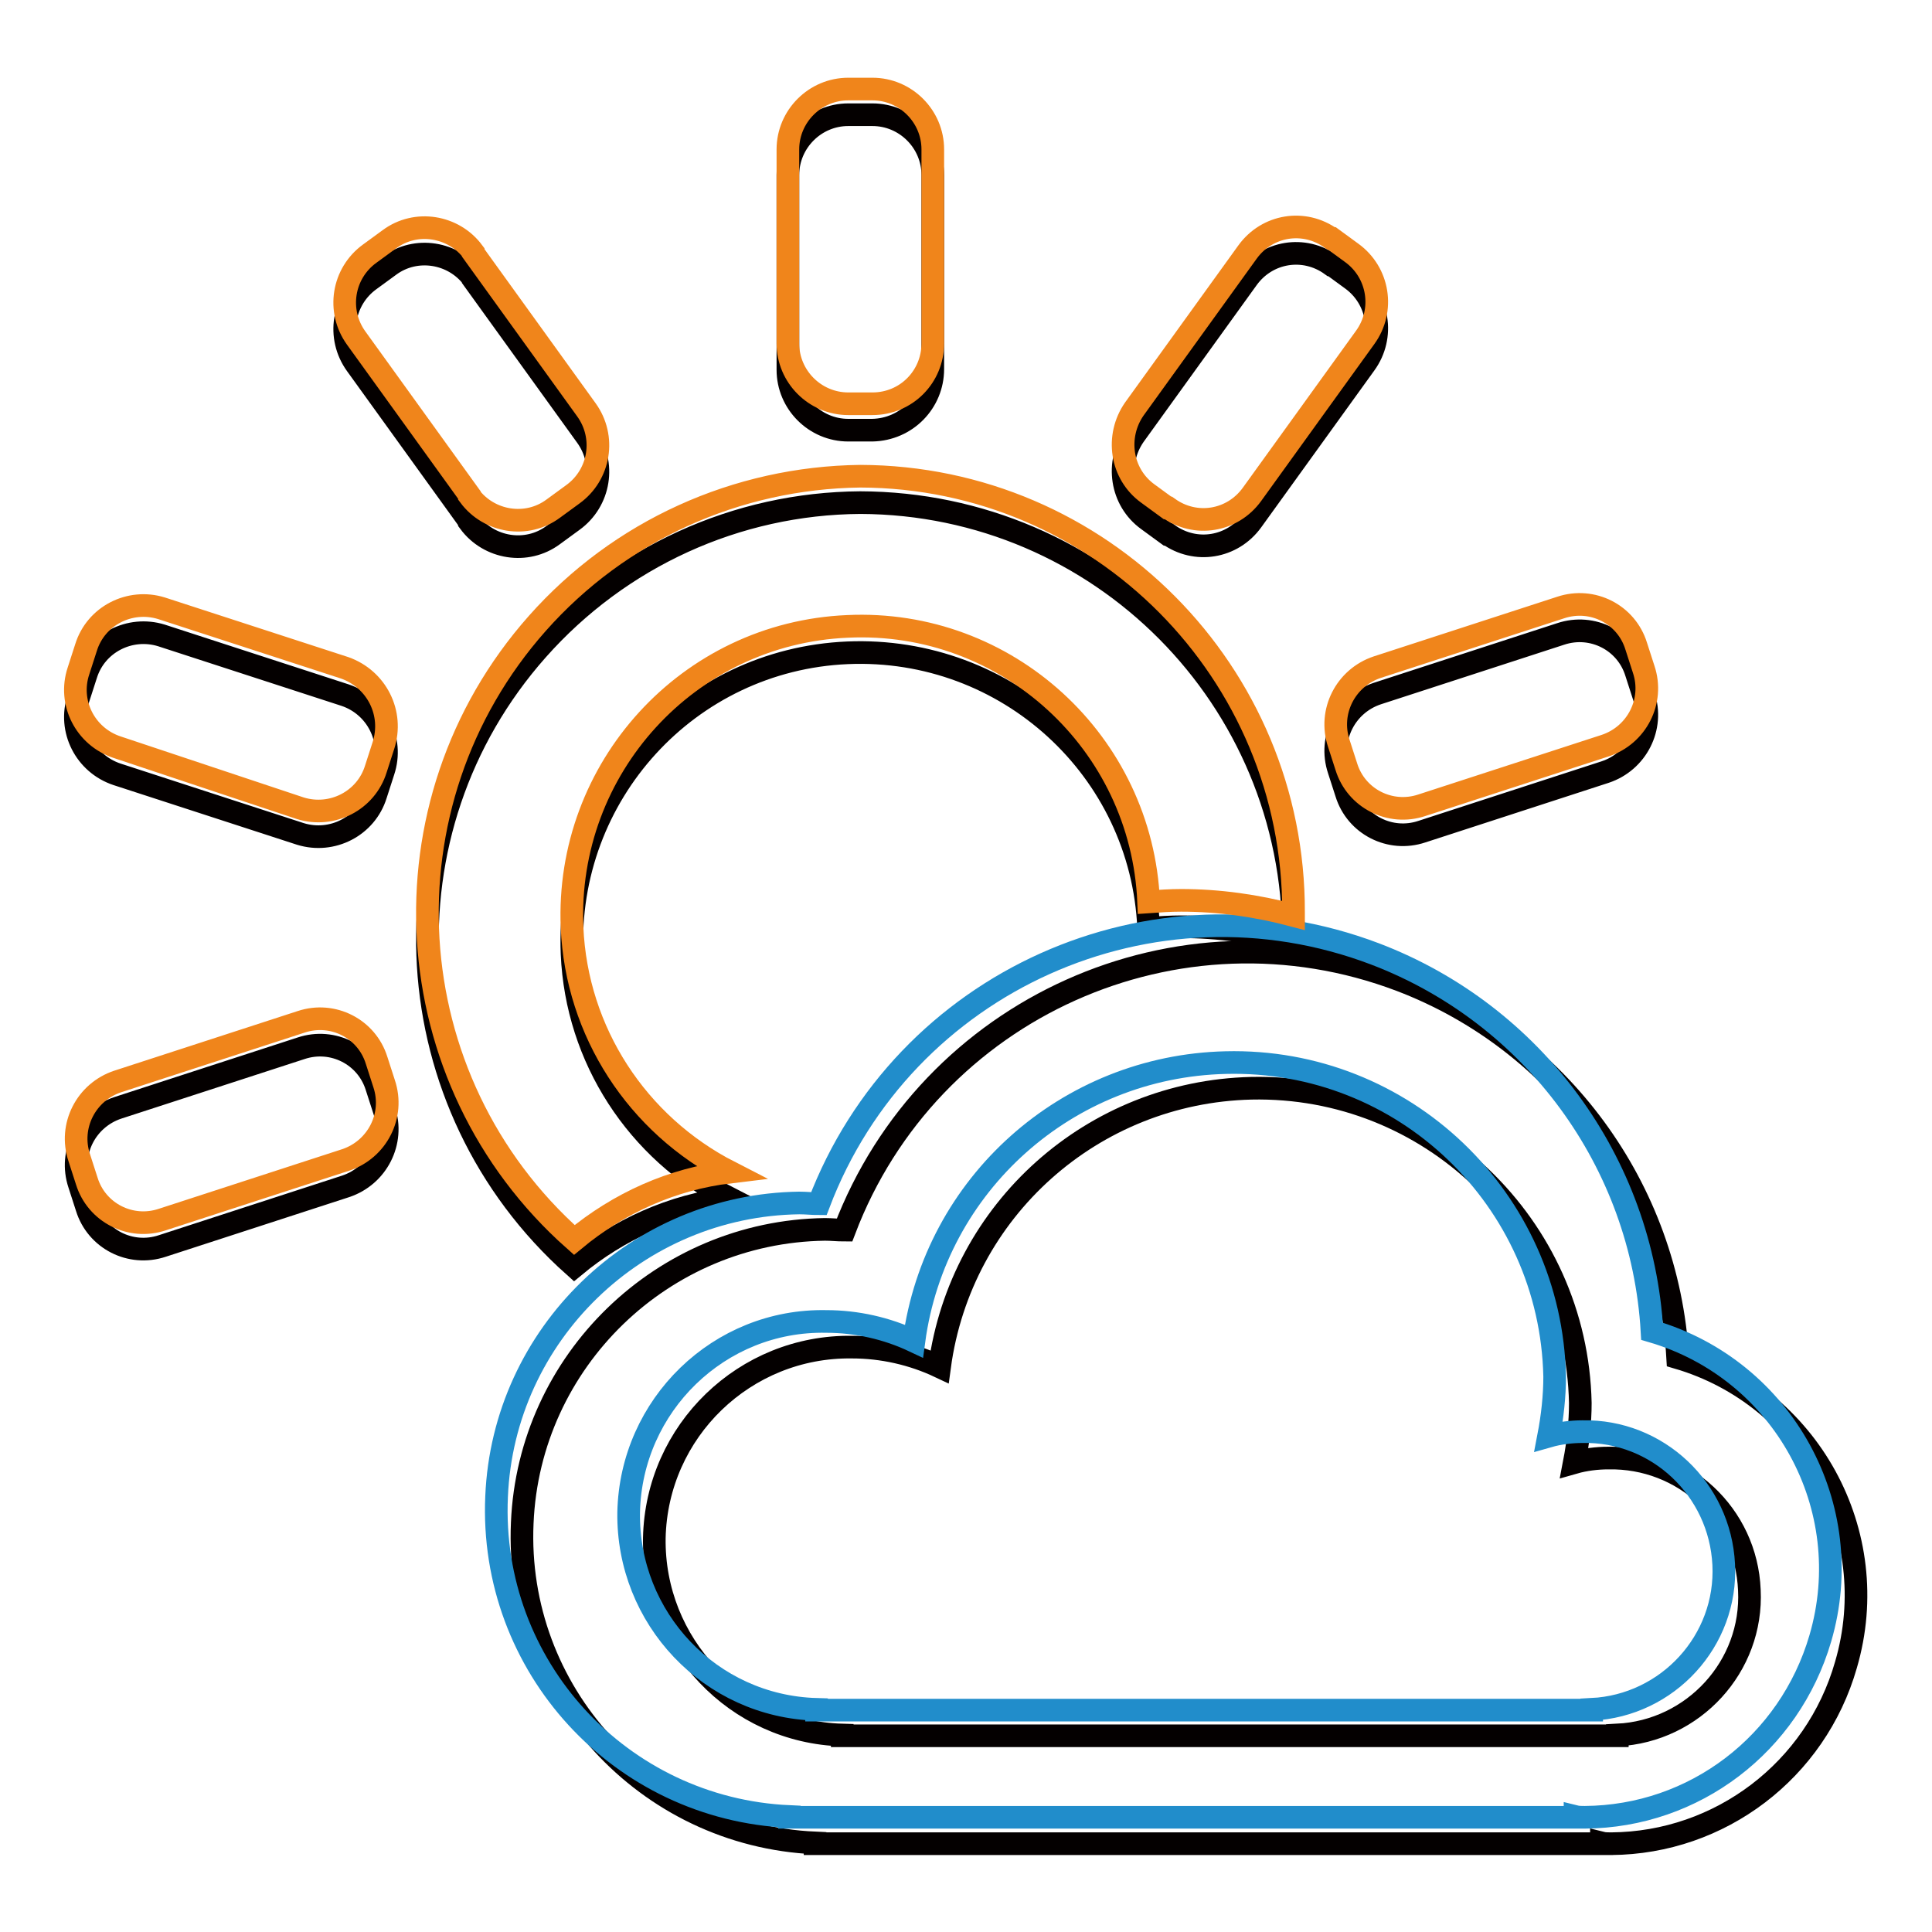
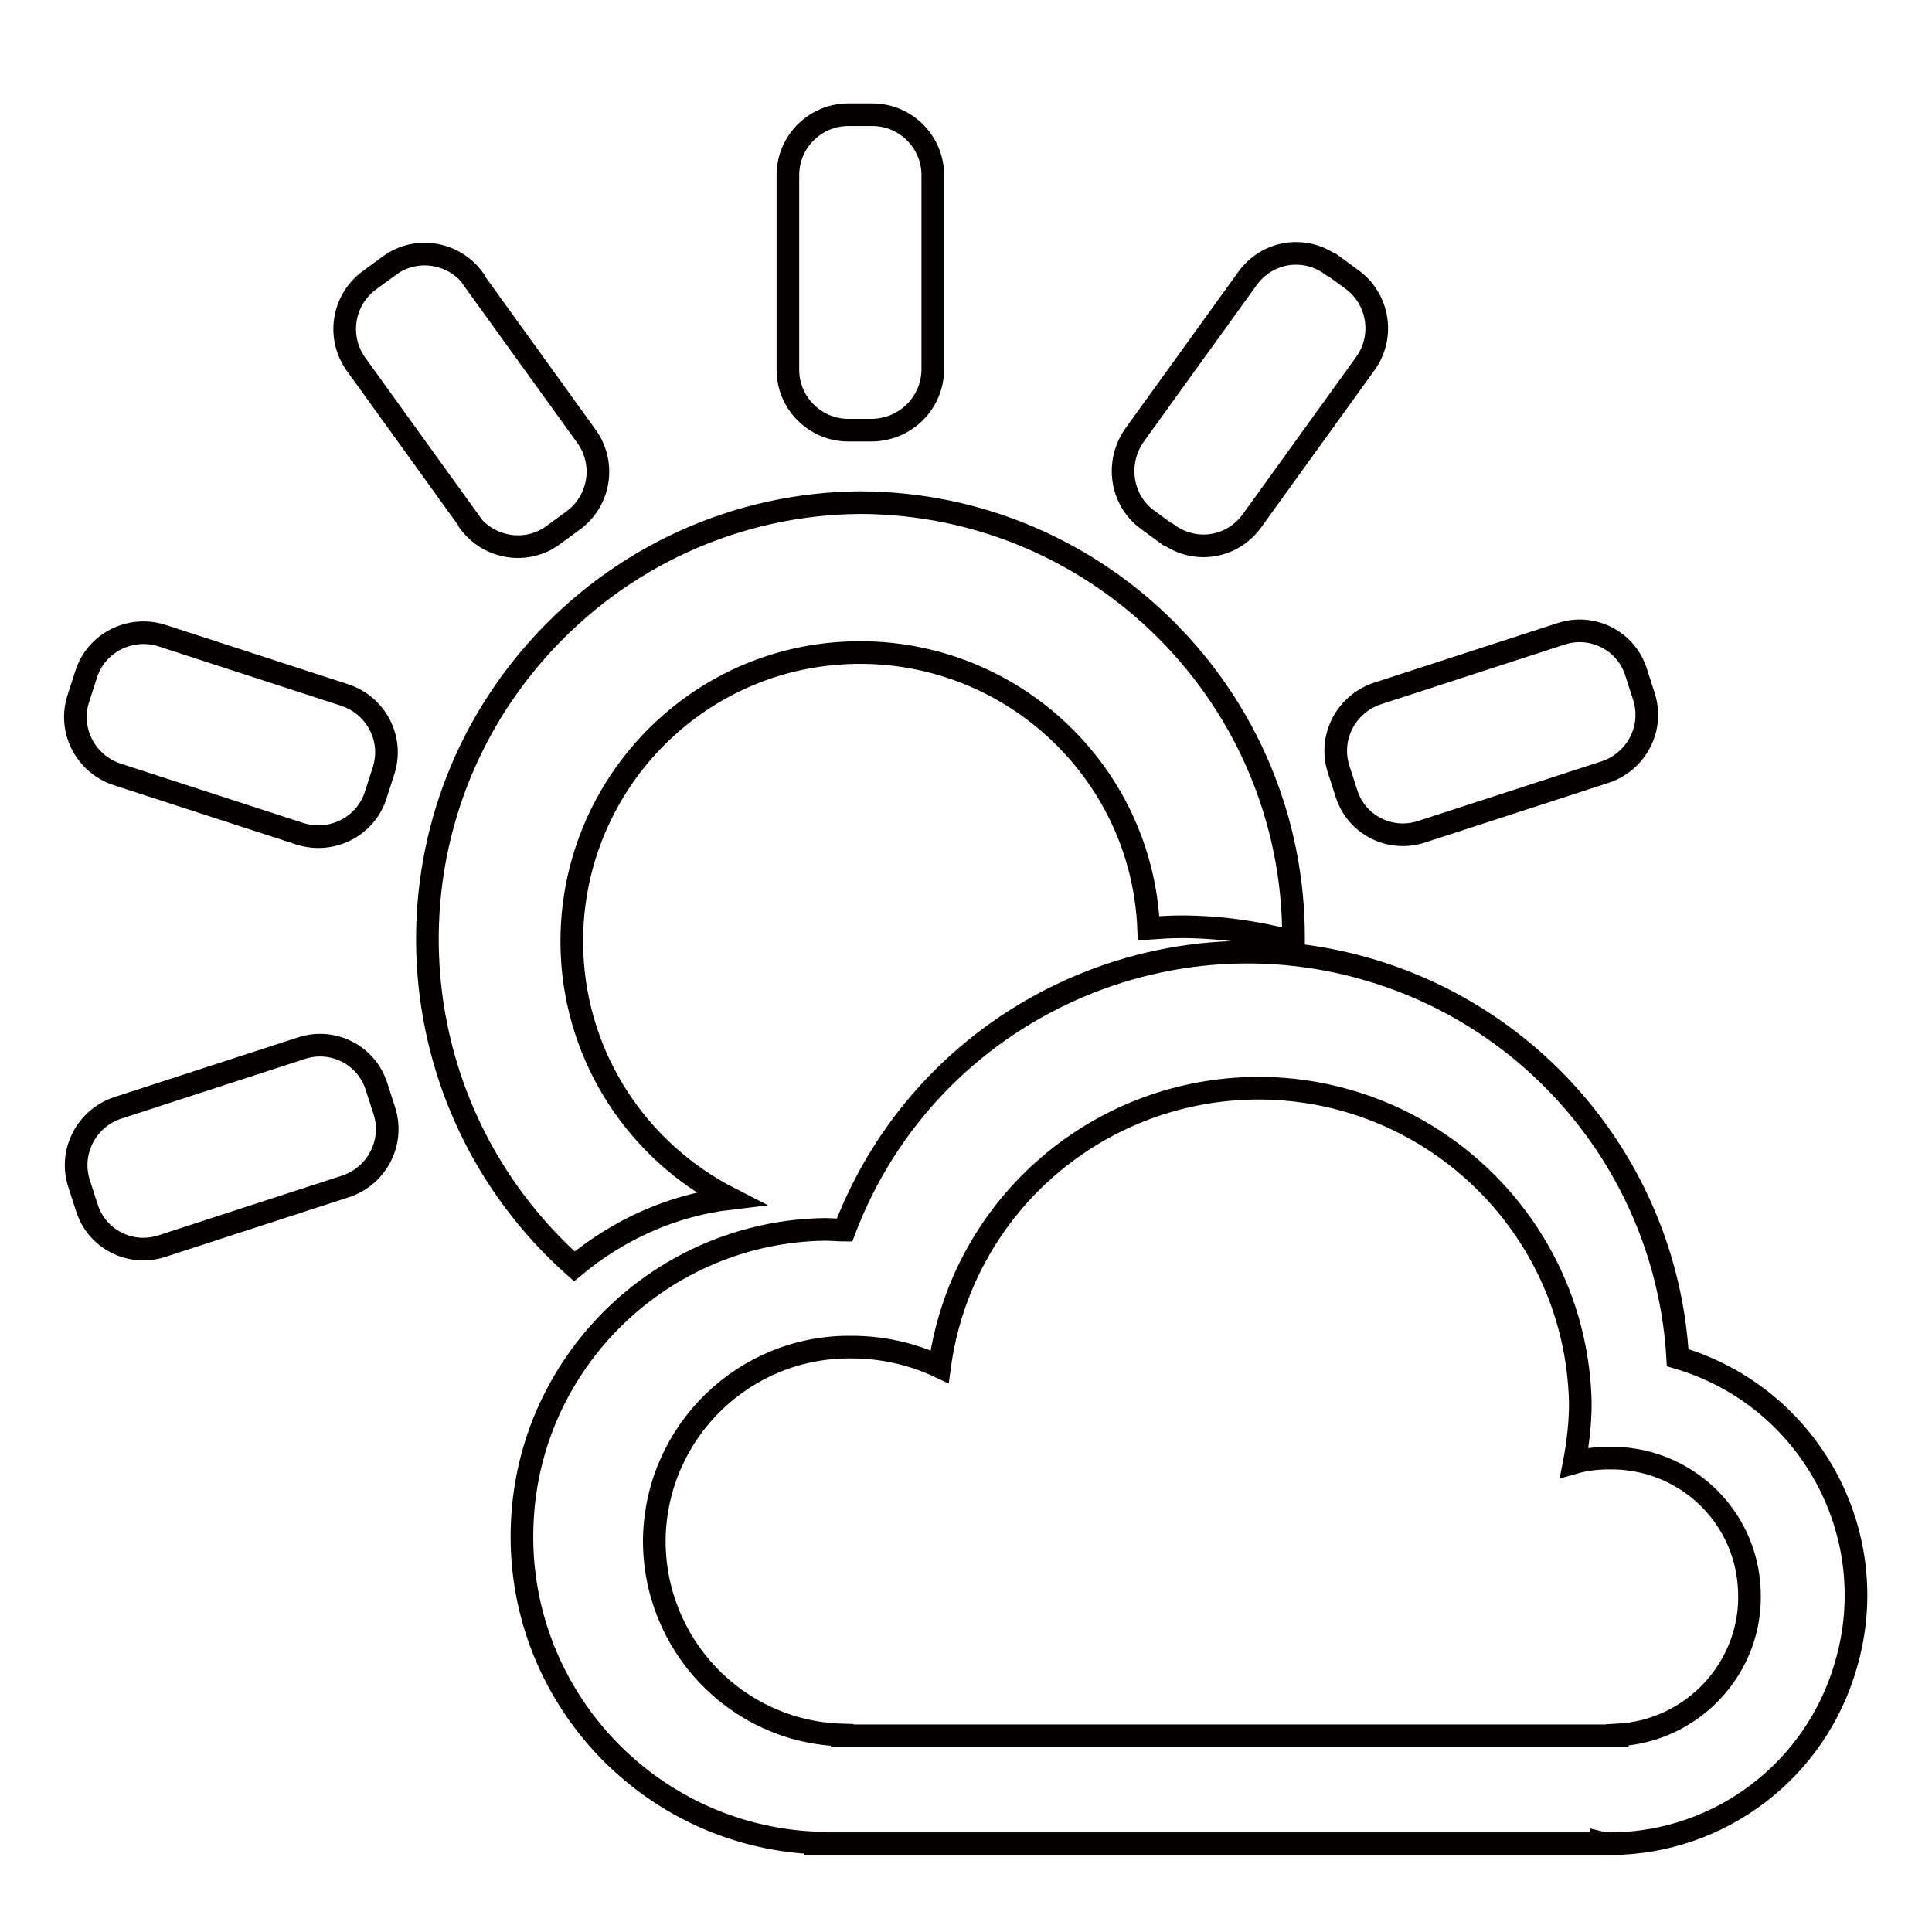
<svg xmlns="http://www.w3.org/2000/svg" version="1.1" x="0px" y="0px" viewBox="0 0 256 256" enable-background="new 0 0 256 256" xml:space="preserve">
  <g>
    <path stroke-width="3" fill-opacity="0" stroke="#040000" d="M213.5,244.3c-0.4,0-0.9,0-1.3-0.1v0.1H108v-0.1c-22.4-1-39.8-20-38.8-42.4c0.9-21.5,18.6-38.6,40.1-38.9 c0.9,0,1.7,0.1,2.6,0.1c11.2-29.5,44.2-44.3,73.7-33.1c21,8,35.4,27.6,36.7,50c17.4,5.1,27.4,23.3,22.3,40.7 C240.6,234.6,227.9,244.2,213.5,244.3z M213.1,193.2c-1.5,0-3.1,0.2-4.5,0.6c0.5-2.6,0.8-5.3,0.8-7.9c-0.5-23.5-20-42.2-43.6-41.7 c-21,0.5-38.5,16.1-41.3,36.9c-3.6-1.7-7.6-2.6-11.6-2.6c-14.2-0.2-25.9,11.1-26.2,25.3c-0.2,14,10.8,25.7,24.9,26.1v0.1h102.7 v-0.1c10.1-0.5,18-9.1,17.5-19.2C231.4,200.7,223.1,193,213.1,193.2L213.1,193.2z" />
    <path stroke-width="3" fill-opacity="0" stroke="#040000" d="M212.7,102.3l-24.3,7.9c-4.2,1.4-8.7-0.9-10-5.1c0,0,0,0,0,0l-1-3.1c-1.4-4.2,0.9-8.7,5.1-10.1l24.3-7.9 c4.2-1.4,8.7,0.9,10,5.1c0,0,0,0,0,0l1,3.1C219.2,96.4,216.9,100.9,212.7,102.3L212.7,102.3z M165.9,69c-2.6,3.6-7.5,4.4-11.1,1.8 c0,0,0,0-0.1,0l-2.6-1.9c-3.6-2.6-4.3-7.6-1.8-11.2l15-20.8c2.6-3.6,7.5-4.4,11.1-1.8c0,0,0,0,0.1,0l2.6,1.9 c3.6,2.6,4.4,7.6,1.8,11.2L165.9,69z M115.6,57h-3.2c-4.4,0-8-3.6-8-8c0,0,0,0,0,0V23.2c0-4.4,3.6-8,8-8c0,0,0,0,0,0h3.2 c4.4,0,8,3.6,8,8c0,0,0,0,0,0v25.7C123.6,53.3,120.1,56.9,115.6,57C115.6,57,115.6,57,115.6,57z M75.9,69l-2.6,1.9 c-3.5,2.6-8.5,1.8-11.1-1.7c0,0,0,0,0-0.1l-15-20.8c-2.6-3.6-1.8-8.6,1.8-11.2l2.6-1.9c3.5-2.6,8.5-1.8,11.1,1.7c0,0,0,0,0,0.1 l15,20.8C80.3,61.4,79.5,66.4,75.9,69z M50.8,102.2l-1,3.1c-1.3,4.2-5.8,6.5-10,5.2c0,0,0,0,0,0l-24.3-7.9 c-4.2-1.4-6.5-5.9-5.1-10.1l1-3.1c1.3-4.2,5.8-6.5,10-5.2c0,0,0,0,0,0l24.3,7.9C49.9,93.5,52.2,98,50.8,102.2L50.8,102.2z  M15.6,146.8l24.3-7.9c4.2-1.4,8.7,0.9,10,5.1c0,0,0,0,0,0l1,3.1c1.4,4.2-0.9,8.7-5.1,10.1l-24.3,7.9c-4.2,1.4-8.7-0.9-10-5.1 c0,0,0,0,0,0l-1-3.1C9.1,152.7,11.4,148.2,15.6,146.8z M114,66.6c31.8,0.1,57.5,26,57.4,57.8c0,0,0,0,0,0c0,0.1,0,0.3,0,0.4 c-4.9-1.3-9.9-2-14.9-2c-1.4,0-2.9,0.1-4.3,0.2c-0.9-21.1-18.8-37.4-39.9-36.5c-21.1,0.9-37.4,18.8-36.5,39.9 c0.6,13.8,8.6,26.1,20.9,32.4c-7.6,0.9-14.7,4.1-20.6,9C52.2,146.5,50,110,71.2,86.1C82.1,73.8,97.6,66.7,114,66.6L114,66.6z" />
-     <path stroke-width="3" fill-opacity="0" stroke="#218dcb" d="M210,240.8c-0.4,0-0.9,0-1.3-0.1v0.1H104.6v-0.1c-22.4-1-39.8-19.9-38.8-42.4c0.9-21.5,18.6-38.6,40.1-38.9 c0.9,0,1.7,0.1,2.6,0.1c11.2-29.5,44.2-44.3,73.7-33.1c21,8,35.4,27.6,36.7,50c17.4,5.1,27.4,23.3,22.3,40.7 C237.1,231.1,224.5,240.7,210,240.8z M209.7,189.7c-1.5,0-3.1,0.2-4.5,0.6c0.5-2.6,0.8-5.3,0.8-7.9c-0.5-23.5-20-42.2-43.6-41.6 c-21,0.5-38.5,16.1-41.3,36.9c-3.6-1.7-7.6-2.6-11.6-2.6c-14.2-0.3-25.9,11.1-26.2,25.3c-0.2,14,10.8,25.7,24.9,26.1v0.1h102.7 v-0.1c10.1-0.5,18-9.1,17.5-19.2C227.9,197.3,219.6,189.5,209.7,189.7L209.7,189.7z" />
-     <path stroke-width="3" fill-opacity="0" stroke="#f0851b" d="M212.7,98.8l-24.3,7.9c-4.2,1.4-8.7-0.9-10-5.1c0,0,0,0,0,0l-1-3.1c-1.4-4.2,0.9-8.7,5.1-10.1l24.3-7.9 c4.2-1.4,8.7,0.9,10,5.1c0,0,0,0,0,0l1,3.1C219.2,92.9,216.9,97.4,212.7,98.8L212.7,98.8z M165.9,65.5c-2.6,3.6-7.5,4.4-11.1,1.8 c0,0,0,0-0.1,0l-2.6-1.9c-3.6-2.6-4.3-7.6-1.8-11.2l15-20.8c2.6-3.6,7.5-4.4,11.1-1.8c0,0,0,0,0.1,0l2.6,1.9 c3.6,2.6,4.4,7.6,1.8,11.2L165.9,65.5z M115.6,53.5h-3.2c-4.4,0-8-3.6-8-8c0,0,0,0,0,0V19.8c0-4.4,3.6-8,8-8c0,0,0,0,0,0h3.2 c4.4,0,8,3.6,8,8c0,0,0,0,0,0v25.7C123.6,49.9,120.1,53.5,115.6,53.5C115.6,53.5,115.6,53.5,115.6,53.5z M75.9,65.5l-2.6,1.9 c-3.5,2.6-8.5,1.8-11.1-1.7c0,0,0,0,0-0.1l-15-20.8c-2.6-3.6-1.8-8.6,1.8-11.2l2.6-1.9c3.5-2.6,8.5-1.8,11.1,1.7c0,0,0,0,0,0.1 l15,20.8C80.3,57.9,79.5,62.9,75.9,65.5z M50.8,98.8l-1,3.1c-1.3,4.2-5.8,6.5-10,5.2c0,0,0,0,0,0L15.5,99 c-4.2-1.4-6.5-5.9-5.1-10.1l1-3.1c1.3-4.2,5.8-6.5,10-5.2c0,0,0,0,0,0l24.3,7.9C49.9,90,52.2,94.5,50.8,98.8L50.8,98.8z  M15.6,143.3l24.3-7.9c4.2-1.4,8.7,0.9,10,5.1c0,0,0,0,0,0l1,3.1c1.4,4.2-0.9,8.7-5.1,10.1l-24.3,7.9c-4.2,1.4-8.7-0.9-10-5.1 c0,0,0,0,0,0l-1-3.1C9.1,149.2,11.4,144.7,15.6,143.3L15.6,143.3z M114,63.1c31.8,0.1,57.5,26,57.4,57.8c0,0,0,0,0,0 c0,0.1,0,0.3,0,0.4c-4.9-1.3-9.9-2-14.9-2c-1.4,0-2.9,0.1-4.3,0.2C151.3,98.4,133.4,82,112.3,83c-21.1,0.9-37.4,18.8-36.5,39.9 c0.6,13.8,8.6,26.1,20.9,32.4c-7.6,0.9-14.7,4.1-20.6,9c-23.9-21.2-26.1-57.8-4.9-81.7C82.1,70.3,97.6,63.3,114,63.1L114,63.1z" />
  </g>
</svg>